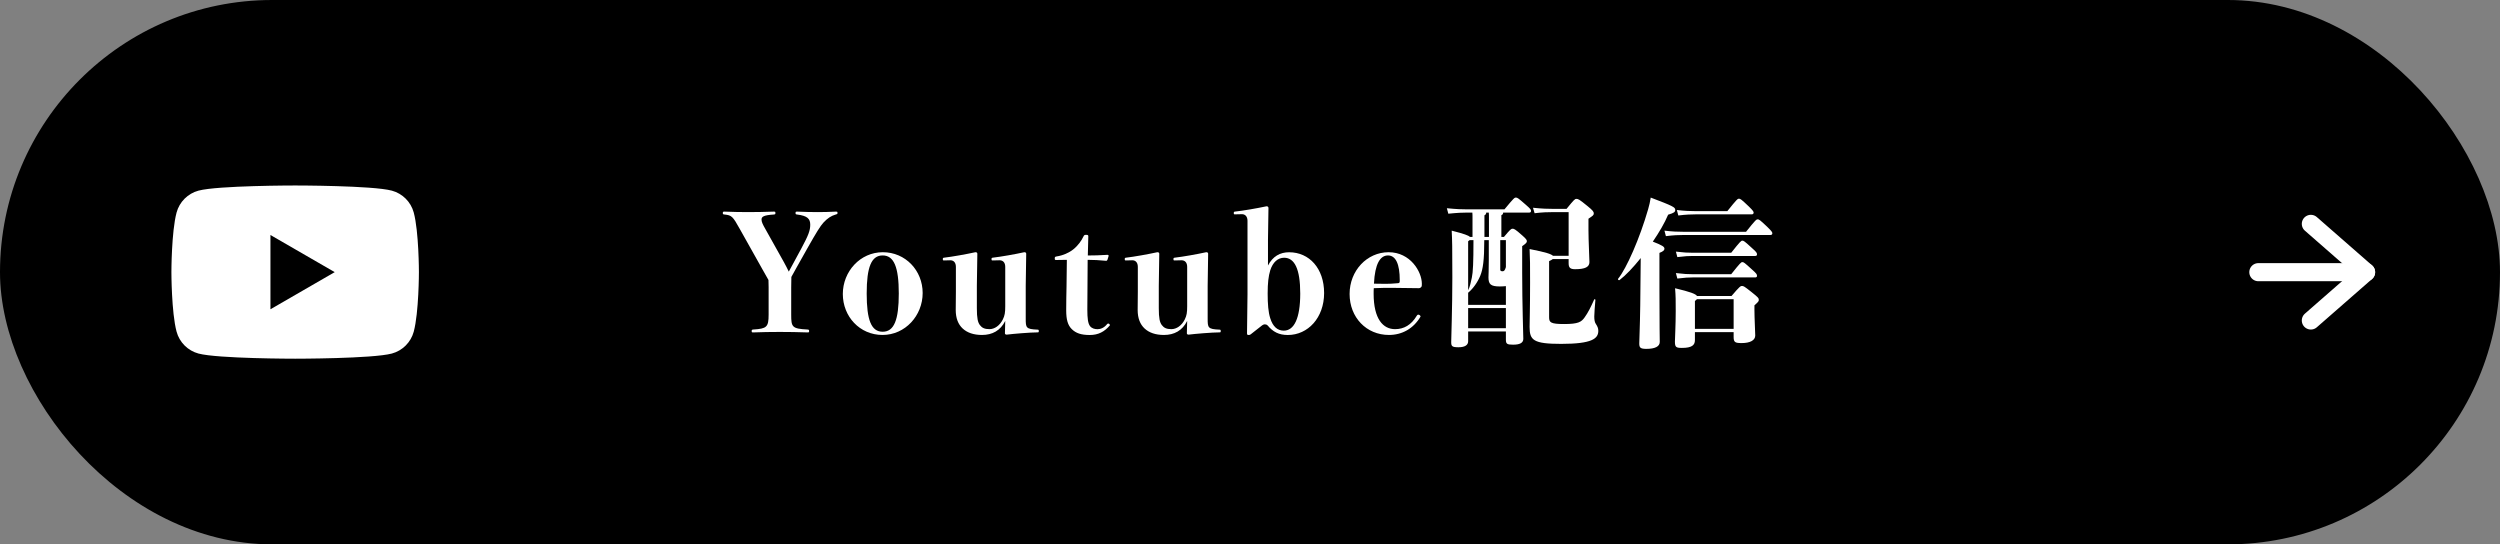
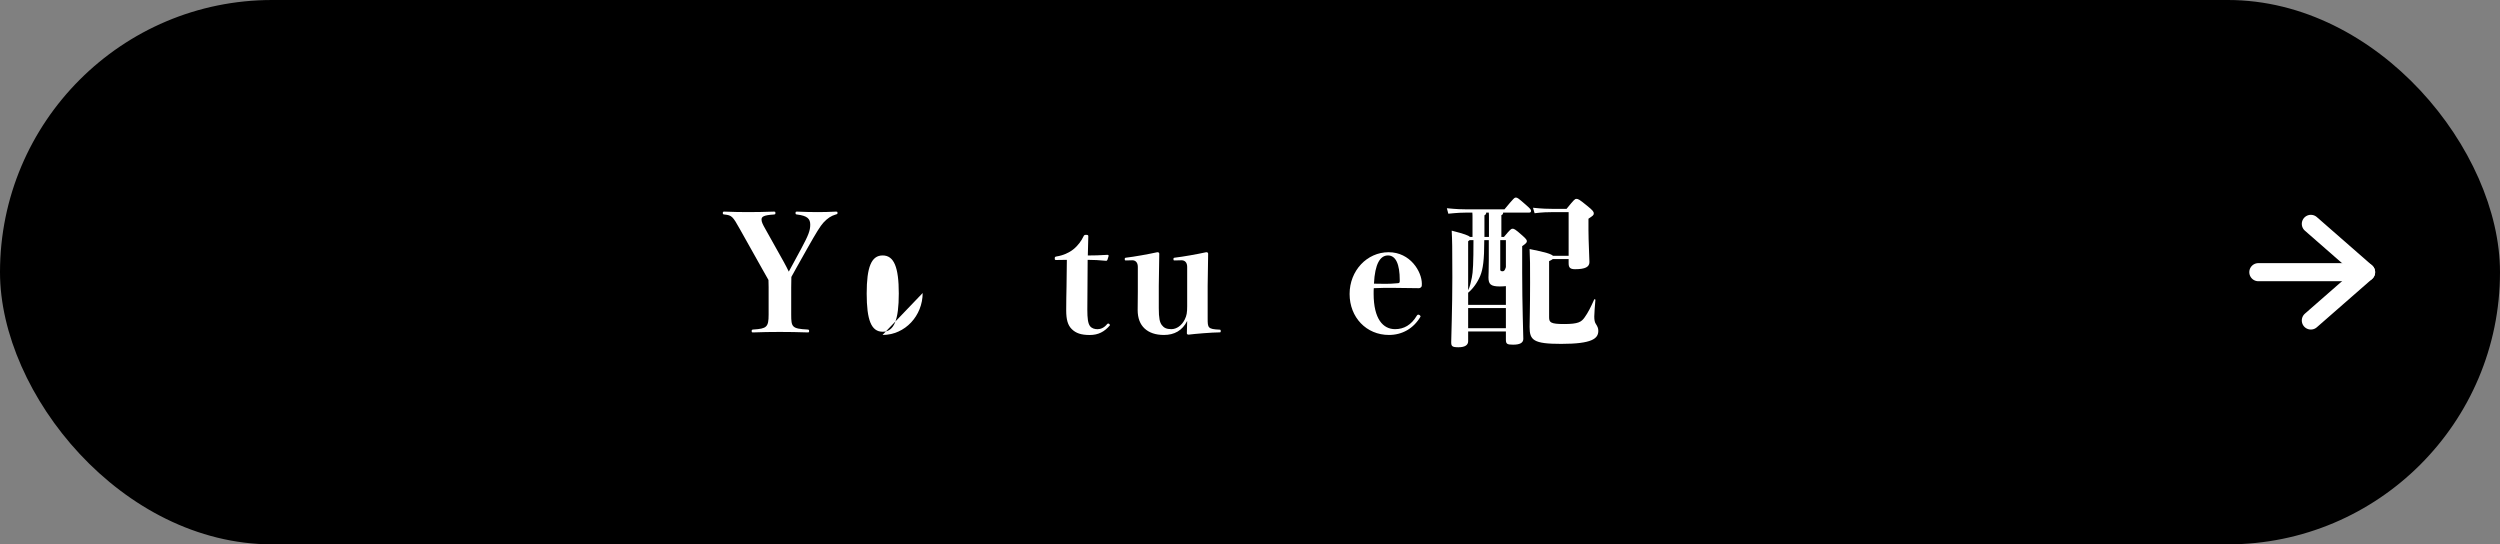
<svg xmlns="http://www.w3.org/2000/svg" id="_レイヤー_2" data-name="レイヤー 2" viewBox="0 0 620 135">
  <rect x="0" y="0" width="620" height="135" fill="#808080" stroke="none" />
  <defs>
    <style>
      .cls-1 {
        fill: none;
        stroke: #fff;
        stroke-linecap: round;
        stroke-linejoin: round;
        stroke-width: 4.49px;
      }

      .cls-2, .cls-3 {
        stroke-width: 0px;
      }

      .cls-3 {
        fill: #fff;
      }
    </style>
  </defs>
  <g id="design">
    <g>
      <rect class="cls-2" x="0" y="0" width="620" height="135" rx="67.5" ry="67.5" />
      <g>
        <path class="cls-3" d="m190.62,71.28c0-.64-.04-1.32-.04-1.84-.52-.88-1.04-1.8-1.56-2.76l-5.52-9.84c-1.8-3.24-2.04-3.44-3.8-3.64-.4-.04-.44-.08-.44-.36,0-.32.04-.36.44-.36,2,.08,3.88.12,5.8.12s4.32-.04,6.4-.12c.36,0,.4.04.4.36,0,.28-.04.32-.4.36-2.48.16-3.04.52-3.04,1.24,0,.56.24,1.12,1,2.44l4.52,8.08c.48.84.84,1.6,1.24,2.4.36-.68.64-1.16,1-1.84l2.12-3.92c1.76-3.28,2.2-4.44,2.2-5.88s-.68-2.2-3.24-2.52c-.36-.04-.4-.08-.4-.36,0-.32.04-.36.4-.36,1.68.08,3.6.12,5.16.12s2.68-.04,4.4-.12c.4,0,.44.04.44.32s-.04.28-.44.4c-1.12.32-2.04.92-3.04,2-.8.88-1.76,2.44-4,6.4l-2.72,4.84c-.48.88-.8,1.44-1.24,2.24,0,.96-.04,1.56-.04,2.64v6.72c0,3.08.2,3.48,4.04,3.68.36.04.4.08.4.4,0,.28-.04.32-.4.32-2-.08-4.96-.12-6.88-.12s-4.8.04-6.56.12c-.36,0-.4-.04-.4-.32,0-.32.04-.36.4-.4,3.32-.2,3.8-.6,3.8-3.68v-6.76Z" />
-         <path class="cls-3" d="m228.82,72.67c0,5.6-4.32,10.4-9.96,10.4s-9.84-4.56-9.84-10.16,4.32-10.36,9.92-10.36,9.88,4.52,9.88,10.12Zm-13.88.12c0,6.56,1.12,9.48,3.96,9.48s4-2.92,4-9.48-1.2-9.44-4-9.44-3.96,2.88-3.96,9.44Z" />
-         <path class="cls-3" d="m254.38,78.99c0,2.28.04,2.64,2.92,2.76.28,0,.32.08.32.36s-.04.32-.32.32c-1.76,0-6.08.36-7.64.56-.2,0-.44-.08-.44-.32l.08-3.08c-1.2,2.4-3.2,3.48-5.76,3.48-2.08,0-3.68-.56-4.8-1.6-1.12-1.04-1.72-2.56-1.72-4.6,0-1.56.04-3.28.04-4.48v-6.2c0-1.08-.56-1.64-1.36-1.64l-1.6.04c-.24,0-.28-.04-.28-.32s.04-.32.28-.36c2.08-.24,5.6-.88,7.8-1.36.32,0,.48.12.48.4l-.12,7.96v5.52c0,2.52.24,3.52.76,4.2.52.68,1.16,1,2.36,1,1.28,0,2.56-.88,3.32-2.4.48-.96.6-1.72.6-3.28v-9.76c0-1.08-.56-1.64-1.4-1.64l-1.72.04c-.24,0-.28-.04-.28-.32s.04-.32.28-.36c2.08-.24,5.68-.88,7.84-1.36.32,0,.48.12.48.4l-.12,7.96v8.08Z" />
+         <path class="cls-3" d="m228.82,72.67c0,5.6-4.32,10.4-9.96,10.4Zm-13.88.12c0,6.56,1.12,9.48,3.96,9.48s4-2.92,4-9.48-1.2-9.44-4-9.44-3.96,2.88-3.96,9.44Z" />
        <path class="cls-3" d="m261.98,64.48c-.36,0-.4-.04-.4-.4,0-.32.04-.4.44-.48,1.6-.24,3.12-.92,4.16-1.76,1.16-.92,2.04-2.16,2.52-3.2.16-.32.24-.4.64-.4.48,0,.56.08.56.4l-.12,4.72c1.48,0,2.96-.04,4.88-.16.2,0,.28.08.28.28l-.28.92c-.08.2-.16.28-.36.28-1.68-.16-3.04-.24-4.56-.24l-.08,12.36c0,2.16.16,3.36.64,4.04.44.6,1.16.8,1.88.8.76,0,1.64-.32,2.4-1.28.08-.08.16-.12.28-.12.2,0,.4.2.4.44-1.36,1.6-2.88,2.4-5,2.4s-3.44-.44-4.48-1.48c-.96-.96-1.36-2.32-1.36-4.64,0-2,.04-3.92.08-5.92l.08-6.6-2.6.04Z" />
        <path class="cls-3" d="m299.5,78.99c0,2.28.04,2.64,2.92,2.76.28,0,.32.08.32.36s-.04.32-.32.32c-1.76,0-6.08.36-7.64.56-.2,0-.44-.08-.44-.32l.08-3.08c-1.2,2.4-3.2,3.48-5.76,3.48-2.08,0-3.68-.56-4.8-1.6-1.12-1.04-1.72-2.56-1.72-4.6,0-1.56.04-3.28.04-4.48v-6.2c0-1.08-.56-1.64-1.36-1.64l-1.6.04c-.24,0-.28-.04-.28-.32s.04-.32.28-.36c2.08-.24,5.6-.88,7.8-1.36.32,0,.48.12.48.4l-.12,7.96v5.52c0,2.52.24,3.52.76,4.2.52.68,1.16,1,2.36,1,1.28,0,2.56-.88,3.32-2.4.48-.96.6-1.72.6-3.28v-9.76c0-1.08-.56-1.64-1.4-1.64l-1.72.04c-.24,0-.28-.04-.28-.32s.04-.32.28-.36c2.08-.24,5.68-.88,7.84-1.36.32,0,.48.12.48.4l-.12,7.96v8.08Z" />
-         <path class="cls-3" d="m314.46,65.84c1.2-2.28,3-3.28,5.24-3.28,5,0,8.68,4,8.68,10.12s-4,10.4-9,10.4c-2.2,0-3.68-.76-5.04-2.4-.16-.16-.36-.24-.64-.24s-.52.12-.68.24l-2.8,2.2c-.24.2-.44.2-.64.2s-.32-.12-.32-.4l.12-9.72v-18.2c0-1.08-.6-1.64-1.36-1.64l-1.76.04c-.24,0-.28-.04-.28-.32s.04-.32.28-.36c2.16-.24,5.4-.8,7.84-1.32.32,0,.48.16.48.44l-.12,7.88v6.36Zm.56,13.08c.64,2.08,1.8,3.08,3.36,3.08,2.56,0,4.08-3.04,4.08-9.2s-1.44-8.88-4-8.88c-1.56,0-2.8,1.12-3.44,3.12-.44,1.44-.64,3.16-.64,5.76s.16,4.64.64,6.12Z" />
        <path class="cls-3" d="m340.66,72.83c0,6.32,2.36,8.8,5.32,8.8,2.16,0,4-1,5.4-3.36.08-.16.2-.24.36-.24.24,0,.56.24.56.48-1.76,3-4.6,4.56-7.84,4.56-5.6,0-9.76-4.36-9.76-10.16s4.32-10.36,9.68-10.36,8.24,4.8,8.24,7.84c0,.48,0,.64-.2.84s-.32.24-.56.24c-2.04-.04-4.52-.08-6.44-.08s-3,0-4.72.08c-.04.36-.04.76-.04,1.36Zm3-2.44c.96,0,1.68-.04,3.08-.16.36-.04.4-.2.4-.72,0-4.04-1-6.16-2.92-6.16s-3.24,2.04-3.48,7c1.28.04,2.08.04,2.92.04Z" />
        <path class="cls-3" d="m372.78,52.72c0,.32-.12.52-.44.64v5.4h.64c1.56-1.88,1.8-2.04,2.12-2.04.36,0,.6.04,2.48,1.72,1,.88,1.08,1.12,1.08,1.4s-.2.56-1.16,1.2v6.64c0,7.76.28,15.24.28,16.36,0,1-.88,1.44-2.52,1.44-1.52,0-1.8-.2-1.8-1.24v-2.04h-9.36v2.44c0,.96-.84,1.48-2.4,1.48-1.64,0-1.8-.28-1.8-1.32,0-1.16.28-8.36.28-16.04s-.04-9.12-.16-11.56c3.12.8,4.2,1.2,4.52,1.56h.64v-4.88c0-.36,0-.76-.04-1.16h-1.28c-1.04,0-2.36.04-4.68.28l-.36-1.36c2.4.24,3.8.28,5.04.28h9.24c2.36-2.84,2.48-2.92,2.84-2.92s.52.08,2.48,1.8c1.2,1.04,1.28,1.24,1.28,1.52,0,.24-.16.4-.44.4h-6.48Zm.68,18.24c-.4.04-.92.08-1.52.08-2.24,0-2.8-.56-2.8-2.24,0-.52.08-1.72.08-4.28v-4.96h-1.12c0,4.92-.32,7.2-1,8.84-.68,1.64-1.76,3.16-3,4.2v3h9.36v-4.64Zm-9-11.4c-.08.08-.2.16-.36.28v12.16c.48-1,.68-2.04.92-3.16.28-1.32.4-3.68.4-9.28h-.96Zm9,21.84v-5h-9.36v5h9.36Zm-4.2-22.64v-4.92c0-.32,0-.72-.04-1.12h-.64c0,.32-.12.52-.44.68v5.36h1.12Zm2.8.8v7.32c0,.24.16.4.56.4.44,0,.6-.28.84-1.04v-6.68h-1.4Zm12.12,19.12c0,1.28.36,1.68,3.72,1.68,3.56,0,4.28-.52,5.08-1.64.84-1.16,1.52-2.52,2.36-4.4.08-.2.32-.16.32.08-.12,1.48-.28,3.2-.28,4.08s.12,1.44.36,1.8c.44.68.64,1.12.64,1.76,0,1.92-1.52,3.24-9.2,3.24-6.92,0-7.84-.92-7.84-4.2,0-1.32.12-4.48.12-11,0-4.4,0-6-.12-8.32,4.08.8,5.36,1.24,5.8,1.68h3.88v-10.84h-3.72c-1.4,0-2.84.04-4.72.28l-.4-1.36c2.24.24,3.72.28,5.12.28h3.2c1.92-2.36,2.08-2.48,2.44-2.48.44,0,.68.08,2.68,1.72,1.44,1.16,1.64,1.48,1.64,1.88,0,.44-.2.56-1.32,1.32v2.88c0,2.64.24,6.88.24,7.88,0,1.2-1.04,1.76-3.56,1.76-1.28,0-1.6-.44-1.6-1.52v-1h-3.92c-.2.16-.48.32-.92.52v13.92Z" />
-         <path class="cls-3" d="m406.9,64c-1.88,2.36-3.8,4.36-5.24,5.44-.2.16-.52-.12-.36-.32,2.08-2.56,5.36-10,7.44-17.24.28-.92.48-1.88.64-2.88,5.48,2.08,6.08,2.4,6.08,3.04,0,.52-.24.76-1.76,1.2-.88,2.08-2.24,4.4-3.8,6.68,2.44.96,2.88,1.28,2.88,1.76,0,.36-.24.64-1.24,1.04v8.96c0,9.64.08,12.12.08,13.12,0,1.12-1.16,1.72-3.32,1.72-1.52,0-1.76-.32-1.76-1.36s.16-3.76.24-9.32l.12-11.84Zm26.12-6.52c2.4-3,2.56-3.08,2.88-3.08s.48.04,2.44,1.92c1.16,1.12,1.2,1.32,1.2,1.56,0,.2-.16.4-.44.4h-21.68c-1.04,0-2.36.04-4.28.28l-.36-1.36c2,.24,3.4.28,4.64.28h15.6Zm-3.6,15.92c2.04-2.4,2.24-2.48,2.6-2.48s.56.08,2.32,1.48c1.72,1.36,1.84,1.56,1.84,1.96,0,.32-.04.44-1.08,1.36v1.12c0,2,.2,5.6.2,6.36,0,1.2-1.28,1.88-3.36,1.88-1.64,0-2-.2-2-1.52v-1.2h-9.6v2c0,1.24-.76,1.92-3.24,1.92-1.44,0-1.72-.2-1.72-1.56,0-.64.2-4.16.2-7.56,0-2.76,0-3.72-.16-5.68,3.84.92,5.08,1.4,5.44,1.92h8.56Zm-9.64-9.92c-.96,0-1.88.04-3.8.28l-.36-1.36c2,.24,3,.28,4.16.28h9.56c2.28-2.88,2.48-3,2.76-3,.32,0,.48.08,2.44,1.88,1.08.96,1.2,1.16,1.2,1.56,0,.2-.16.36-.44.36h-15.52Zm-4.16,4.24c2,.24,3,.28,4.16.28h9.56c2.28-2.88,2.48-3,2.76-3,.32,0,.48.08,2.44,1.88,1.08.96,1.2,1.16,1.2,1.56,0,.2-.16.36-.44.36h-15.52c-.96,0-1.88.04-3.8.28l-.36-1.36Zm4.88-14.56c-1.04,0-2.36.04-4.28.28l-.36-1.36c2,.24,3.4.28,4.64.28h7.88c2.4-3,2.56-3.08,2.88-3.08s.48.04,2.44,1.92c1.16,1.12,1.2,1.32,1.2,1.56,0,.2-.16.4-.44.4h-13.96Zm9.44,28.4v-7.36h-9.12c-.08.12-.24.28-.48.44v6.92h9.6Z" />
      </g>
      <g>
        <polyline class="cls-1" points="573.09 55.52 579.94 61.51 586.79 67.5 579.94 73.49 573.09 79.48" />
        <line class="cls-1" x1="560.07" y1="67.5" x2="586.79" y2="67.5" />
      </g>
    </g>
-     <path class="cls-3" d="m102.61,52.71c-.71-2.64-2.79-4.72-5.43-5.43-4.79-1.28-23.98-1.28-23.98-1.28,0,0-19.19,0-23.98,1.28-2.64.71-4.72,2.79-5.43,5.43-1.28,4.79-1.28,14.77-1.28,14.77,0,0,0,9.99,1.28,14.77.71,2.64,2.79,4.72,5.43,5.43,4.79,1.28,23.98,1.28,23.98,1.28,0,0,19.19,0,23.98-1.28,2.64-.71,4.72-2.79,5.43-5.43,1.28-4.79,1.28-14.77,1.28-14.77,0,0,0-9.99-1.28-14.77Zm-35.54,23.98v-18.41l15.94,9.21-15.94,9.21Z" />
  </g>
</svg>